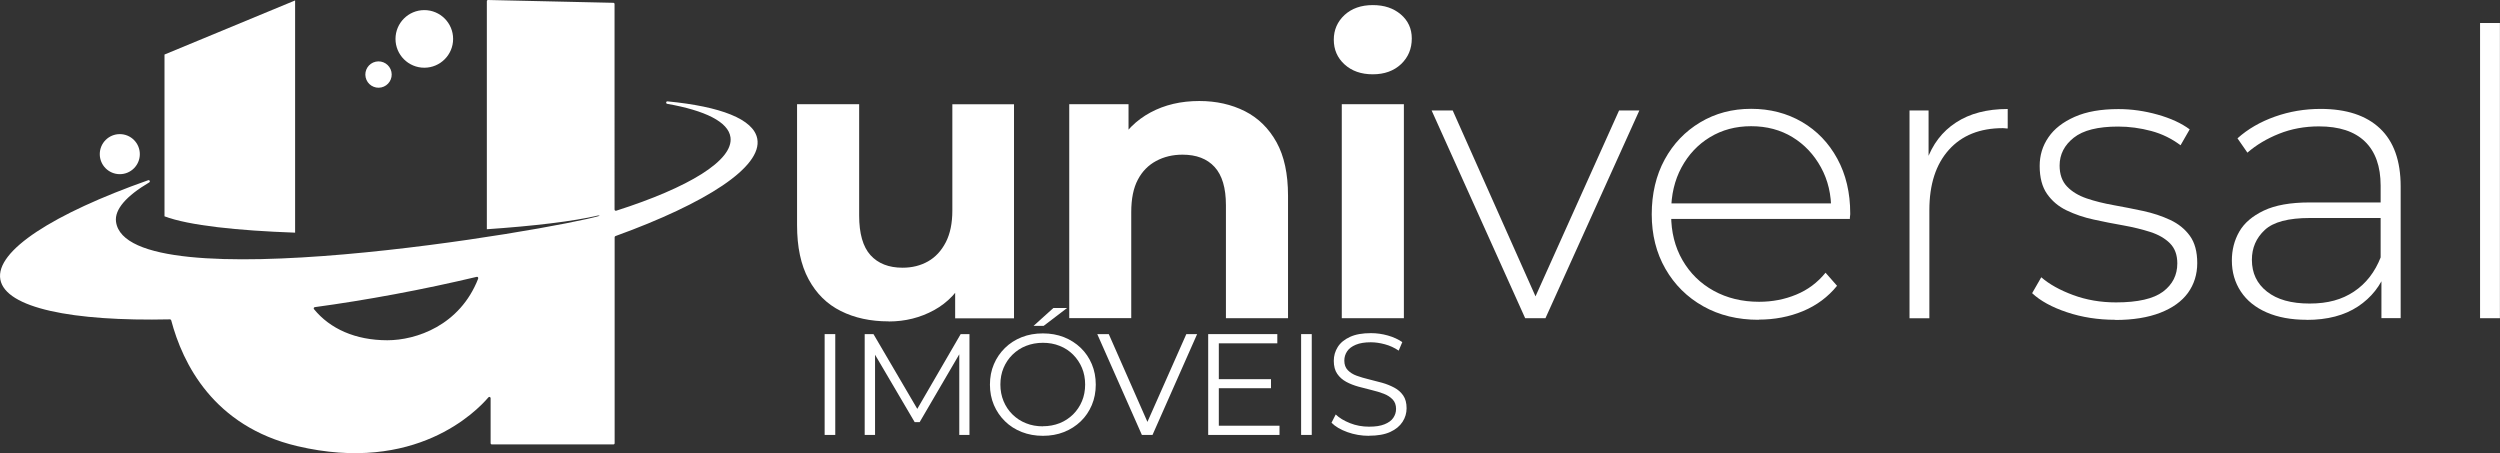
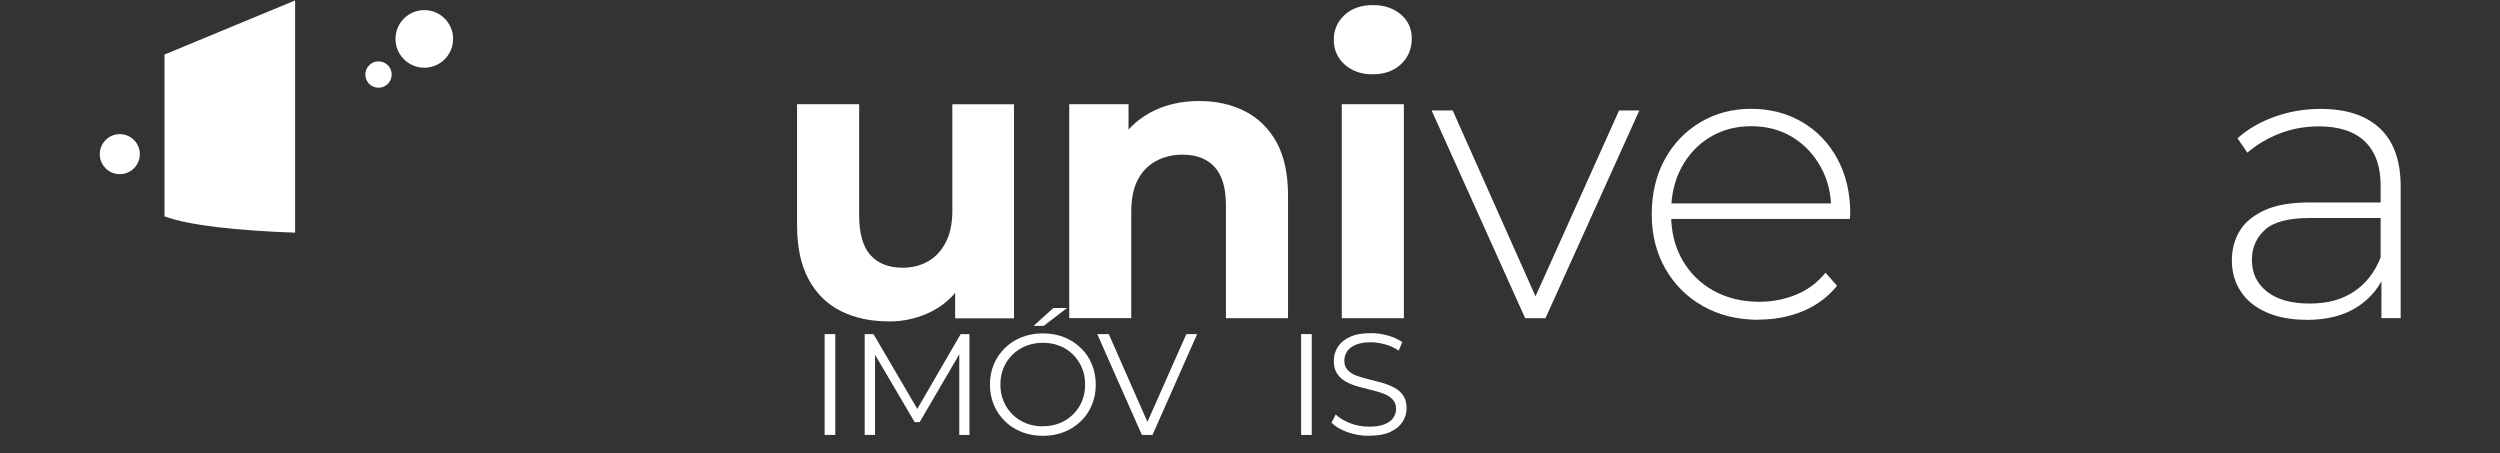
<svg xmlns="http://www.w3.org/2000/svg" id="b" viewBox="0 0 284.64 51.59">
  <rect x="0" y="0" width="284.64" height="51.59" fill="#333333" stroke="none" />
  <g id="c">
    <path d="M101.17,36.59c-2.05,0-3.87-.39-5.44-1.18-1.57-.78-2.79-1.99-3.67-3.62-.88-1.63-1.31-3.68-1.31-6.16v-13.77h7.07v12.68c0,2.05.43,3.56,1.29,4.51.86.95,2.08,1.43,3.65,1.43,1.09,0,2.05-.24,2.9-.72.85-.48,1.52-1.21,2.02-2.17.5-.97.75-2.17.75-3.62v-12.1h7.02v24.37h-6.7v-6.75l1.22,1.99c-.85,1.69-2.05,2.97-3.62,3.83-1.57.86-3.29,1.29-5.16,1.29Z" style="fill:#fff;" />
    <path d="M121.74,36.23V11.86h6.75v6.75l-1.27-2.04c.88-1.63,2.13-2.88,3.76-3.76,1.63-.88,3.49-1.31,5.57-1.31,1.93,0,3.66.39,5.19,1.16,1.52.77,2.72,1.95,3.6,3.53.88,1.59,1.31,3.62,1.31,6.09v13.95h-7.07v-12.87c0-1.96-.43-3.41-1.29-4.35-.86-.94-2.08-1.4-3.65-1.4-1.12,0-2.12.24-3.01.72-.89.48-1.59,1.19-2.08,2.13-.5.94-.75,2.17-.75,3.71v12.05h-7.07Z" style="fill:#fff;" />
    <path d="M156.3,8.46c-1.33,0-2.4-.38-3.22-1.13-.82-.75-1.22-1.69-1.22-2.81s.41-2.05,1.22-2.81c.82-.75,1.89-1.13,3.22-1.13s2.36.36,3.19,1.06c.83.71,1.25,1.62,1.25,2.74,0,1.18-.41,2.15-1.22,2.92-.82.77-1.89,1.16-3.22,1.16ZM152.77,36.23V11.86h7.07v24.37h-7.07Z" style="fill:#fff;" />
    <path d="M173.65,36.23l-10.65-23.65h2.4l9.97,22.38h-1.09l10.06-22.38h2.31l-10.69,23.65h-2.31Z" style="fill:#fff;" />
    <path d="M200.24,36.41c-2.39,0-4.49-.51-6.32-1.54-1.83-1.03-3.26-2.45-4.3-4.26-1.04-1.81-1.56-3.88-1.56-6.21s.49-4.43,1.47-6.23c.98-1.8,2.33-3.21,4.05-4.24,1.72-1.03,3.65-1.54,5.8-1.54s4.07.5,5.78,1.49c1.71,1,3.05,2.39,4.03,4.19.98,1.8,1.47,3.87,1.47,6.23,0,.09,0,.19-.02.29-.02.11-.02.22-.02.34h-20.88v-1.77h19.66l-.91.86c.03-1.84-.36-3.5-1.16-4.96-.8-1.46-1.88-2.61-3.24-3.44-1.36-.83-2.93-1.25-4.71-1.25s-3.31.42-4.69,1.25c-1.37.83-2.45,1.98-3.24,3.44-.79,1.47-1.18,3.13-1.18,5.01v.41c0,1.93.43,3.65,1.29,5.14s2.05,2.66,3.56,3.49c1.51.83,3.23,1.25,5.16,1.25,1.51,0,2.92-.27,4.24-.82,1.31-.54,2.42-1.37,3.33-2.49l1.31,1.49c-1.03,1.27-2.32,2.23-3.87,2.88-1.56.65-3.24.97-5.05.97Z" style="fill:#fff;" />
-     <path d="M217.41,36.23V12.58h2.17v6.48l-.23-.72c.66-1.9,1.78-3.37,3.35-4.39,1.57-1.03,3.53-1.54,5.89-1.54v2.22c-.09,0-.18,0-.27-.02-.09-.01-.18-.02-.27-.02-2.63,0-4.68.82-6.16,2.47-1.48,1.65-2.22,3.93-2.22,6.86v12.32h-2.26Z" style="fill:#fff;" />
-     <path d="M240.83,36.41c-1.96,0-3.8-.29-5.5-.86-1.71-.57-3.03-1.3-3.96-2.17l1.04-1.81c.91.79,2.11,1.46,3.62,2.02,1.51.56,3.14.84,4.89.84,2.48,0,4.26-.41,5.35-1.22,1.09-.82,1.63-1.89,1.63-3.22,0-.97-.28-1.73-.84-2.29-.56-.56-1.31-.99-2.24-1.29-.94-.3-1.96-.55-3.08-.75-1.12-.2-2.24-.41-3.35-.66-1.12-.24-2.14-.59-3.08-1.04-.94-.45-1.68-1.08-2.24-1.88-.56-.8-.84-1.86-.84-3.19,0-1.21.33-2.29,1-3.26.66-.97,1.66-1.74,2.99-2.33,1.33-.59,2.99-.88,4.98-.88,1.48,0,2.97.21,4.46.63,1.49.42,2.71.98,3.65,1.68l-1.04,1.81c-1-.75-2.11-1.3-3.35-1.63-1.24-.33-2.49-.5-3.76-.5-2.3,0-3.98.42-5.05,1.27-1.07.85-1.61,1.9-1.61,3.17,0,1,.28,1.79.84,2.38.56.59,1.31,1.04,2.24,1.36.94.32,1.96.57,3.08.77,1.12.2,2.23.42,3.35.66,1.12.24,2.14.58,3.08,1.02.94.44,1.68,1.04,2.24,1.81.56.77.84,1.81.84,3.1s-.36,2.43-1.06,3.4c-.71.97-1.76,1.72-3.15,2.26-1.39.54-3.1.82-5.12.82Z" style="fill:#fff;" />
    <path d="M262.62,36.41c-1.75,0-3.27-.28-4.55-.84-1.28-.56-2.26-1.35-2.94-2.38-.68-1.03-1.02-2.2-1.02-3.53,0-1.21.28-2.3.84-3.28.56-.98,1.49-1.78,2.79-2.4,1.3-.62,3.04-.93,5.21-.93h8.7v1.77h-8.65c-2.45,0-4.16.45-5.14,1.36-.98.91-1.47,2.04-1.47,3.4,0,1.51.57,2.72,1.72,3.62,1.15.91,2.76,1.36,4.85,1.36s3.68-.45,5.05-1.36c1.37-.91,2.39-2.22,3.06-3.94l.63,1.54c-.63,1.72-1.71,3.09-3.24,4.1-1.53,1.01-3.47,1.52-5.82,1.52ZM271.14,36.23v-5.39l-.09-.82v-8.88c0-2.2-.6-3.88-1.79-5.03-1.19-1.15-2.94-1.72-5.23-1.72-1.63,0-3.15.28-4.55.84-1.4.56-2.6,1.28-3.6,2.15l-1.13-1.63c1.18-1.06,2.6-1.88,4.26-2.47,1.66-.59,3.4-.88,5.21-.88,2.93,0,5.18.74,6.75,2.22,1.57,1.48,2.36,3.68,2.36,6.61v14.99h-2.17Z" style="fill:#fff;" />
-     <path d="M282.37,36.23V2.62h2.26v33.61h-2.26Z" style="fill:#fff;" />
    <path d="M93.89,49.52v-11.48h1.21v11.48h-1.21Z" style="fill:#fff;" />
    <path d="M98.45,49.52v-11.48h1l5.25,8.96h-.52l5.2-8.96h1v11.48h-1.16v-9.66h.28l-4.79,8.2h-.57l-4.82-8.2h.31v9.66h-1.16Z" style="fill:#fff;" />
    <path d="M118.74,49.62c-.86,0-1.66-.14-2.4-.43-.74-.29-1.38-.7-1.92-1.23-.54-.53-.96-1.15-1.26-1.85-.3-.71-.45-1.48-.45-2.32s.15-1.62.45-2.32c.3-.71.72-1.32,1.26-1.85.54-.53,1.18-.94,1.91-1.23s1.54-.43,2.41-.43,1.66.14,2.4.43c.73.29,1.37.7,1.91,1.22s.96,1.14,1.26,1.85c.3.71.45,1.49.45,2.33s-.15,1.62-.45,2.33c-.3.71-.72,1.33-1.26,1.85s-1.18.93-1.91,1.22c-.73.29-1.53.43-2.4.43ZM118.74,48.53c.69,0,1.33-.12,1.91-.35.58-.23,1.09-.57,1.53-1,.43-.43.77-.93,1.01-1.51.24-.57.36-1.21.36-1.89s-.12-1.32-.36-1.89c-.24-.57-.58-1.08-1.01-1.51-.43-.43-.94-.77-1.53-1-.59-.24-1.22-.35-1.91-.35s-1.33.12-1.92.35c-.59.23-1.1.57-1.54,1-.44.43-.78.94-1.02,1.51-.24.57-.36,1.21-.36,1.89s.12,1.31.36,1.89c.24.58.58,1.09,1.02,1.52.44.43.95.77,1.54,1,.59.24,1.23.35,1.92.35ZM117.68,37.1l2.25-2.03h1.56l-2.66,2.03h-1.15Z" style="fill:#fff;" />
    <path d="M130.01,49.52l-5.08-11.48h1.31l4.76,10.81h-.72l4.79-10.81h1.23l-5.08,11.48h-1.2Z" style="fill:#fff;" />
-     <path d="M137.56,49.52v-11.48h7.87v1.05h-6.66v9.38h6.91v1.05h-8.12ZM138.64,44.2v-1.03h6.07v1.03h-6.07Z" style="fill:#fff;" />
    <path d="M148.14,49.52v-11.48h1.21v11.48h-1.21Z" style="fill:#fff;" />
    <path d="M155.86,49.62c-.85,0-1.67-.14-2.45-.42-.78-.28-1.39-.64-1.81-1.07l.48-.94c.4.39.95.72,1.63.99.68.27,1.4.4,2.16.4s1.31-.09,1.76-.27c.45-.18.79-.42,1-.73.21-.31.32-.64.32-1.02,0-.45-.13-.81-.39-1.08s-.59-.49-1.01-.65c-.42-.16-.87-.3-1.38-.42-.5-.12-1.01-.25-1.51-.39-.5-.14-.97-.32-1.39-.55-.42-.23-.76-.53-1.02-.91-.26-.38-.39-.87-.39-1.48,0-.57.15-1.09.45-1.57.3-.48.76-.86,1.39-1.15.62-.29,1.42-.43,2.4-.43.64,0,1.28.09,1.92.27.63.18,1.18.43,1.64.75l-.41.97c-.49-.33-1.01-.57-1.57-.72-.55-.15-1.09-.23-1.6-.23-.69,0-1.26.09-1.71.28-.45.19-.78.43-.99.75-.21.31-.32.66-.32,1.06,0,.45.13.81.39,1.08.26.27.6.49,1.02.64s.88.29,1.39.41c.5.12,1,.25,1.5.39.5.14.96.33,1.38.55s.76.52,1.02.89c.26.37.39.86.39,1.46,0,.56-.15,1.07-.46,1.55-.31.48-.77.86-1.4,1.15s-1.44.43-2.42.43Z" style="fill:#fff;" />
-     <path d="M86.22,15.8c-.42-2.25-4.21-3.68-10.22-4.26-.18-.02-.21.25-.04.28,4.31.76,6.97,2.05,7.21,3.81.36,2.63-4.77,5.73-13.01,8.36-.09.03-.19-.04-.19-.13V.46c0-.08-.06-.14-.14-.14L55.57,0c-.08,0-.14.06-.14.14v25.88s0,.05,0,.08c5.28-.36,9.85-.9,12.64-1.56.07-.02.14,0,.21.03-5.39,1.59-53.84,9.89-55.07.68-.19-1.41,1.19-2.95,3.78-4.48.15-.09.04-.31-.12-.25C6.12,24.32-.57,28.56.04,31.83c.6,3.23,8.17,4.78,19.31,4.53.06,0,.12.04.14.1,1.3,4.92,4.81,12.08,14.34,14.33,13.47,3.18,20.42-3.96,21.78-5.55.08-.1.25-.04.25.09v5.13c0,.08.06.14.14.14h13.84c.08,0,.14-.06.14-.14v-23.45c0-.06.04-.11.09-.13,10.35-3.75,16.75-7.88,16.15-11.08ZM54.45,31.71c-2.09,5.37-7.09,7.03-10.35,7.03-3.64,0-6.53-1.31-8.35-3.54-.07-.08-.02-.21.09-.23,2.94-.4,5.98-.89,9.09-1.47,3.23-.6,6.36-1.27,9.35-1.98.11-.03.2.08.16.19Z" style="fill:#fff;" />
    <path d="M33.6.05l-14.87,6.16v18.42c2.75,1.04,8.33,1.63,14.87,1.86V.05Z" style="fill:#fff;" />
    <circle cx="13.64" cy="17.55" r="2.28" style="fill:#fff;" />
    <circle cx="43.1" cy="8.49" r="1.5" transform="translate(-.82 9.49) rotate(-12.45)" style="fill:#fff;" />
    <circle cx="48.31" cy="4.43" r="3.28" style="fill:#fff;" />
  </g>
</svg>